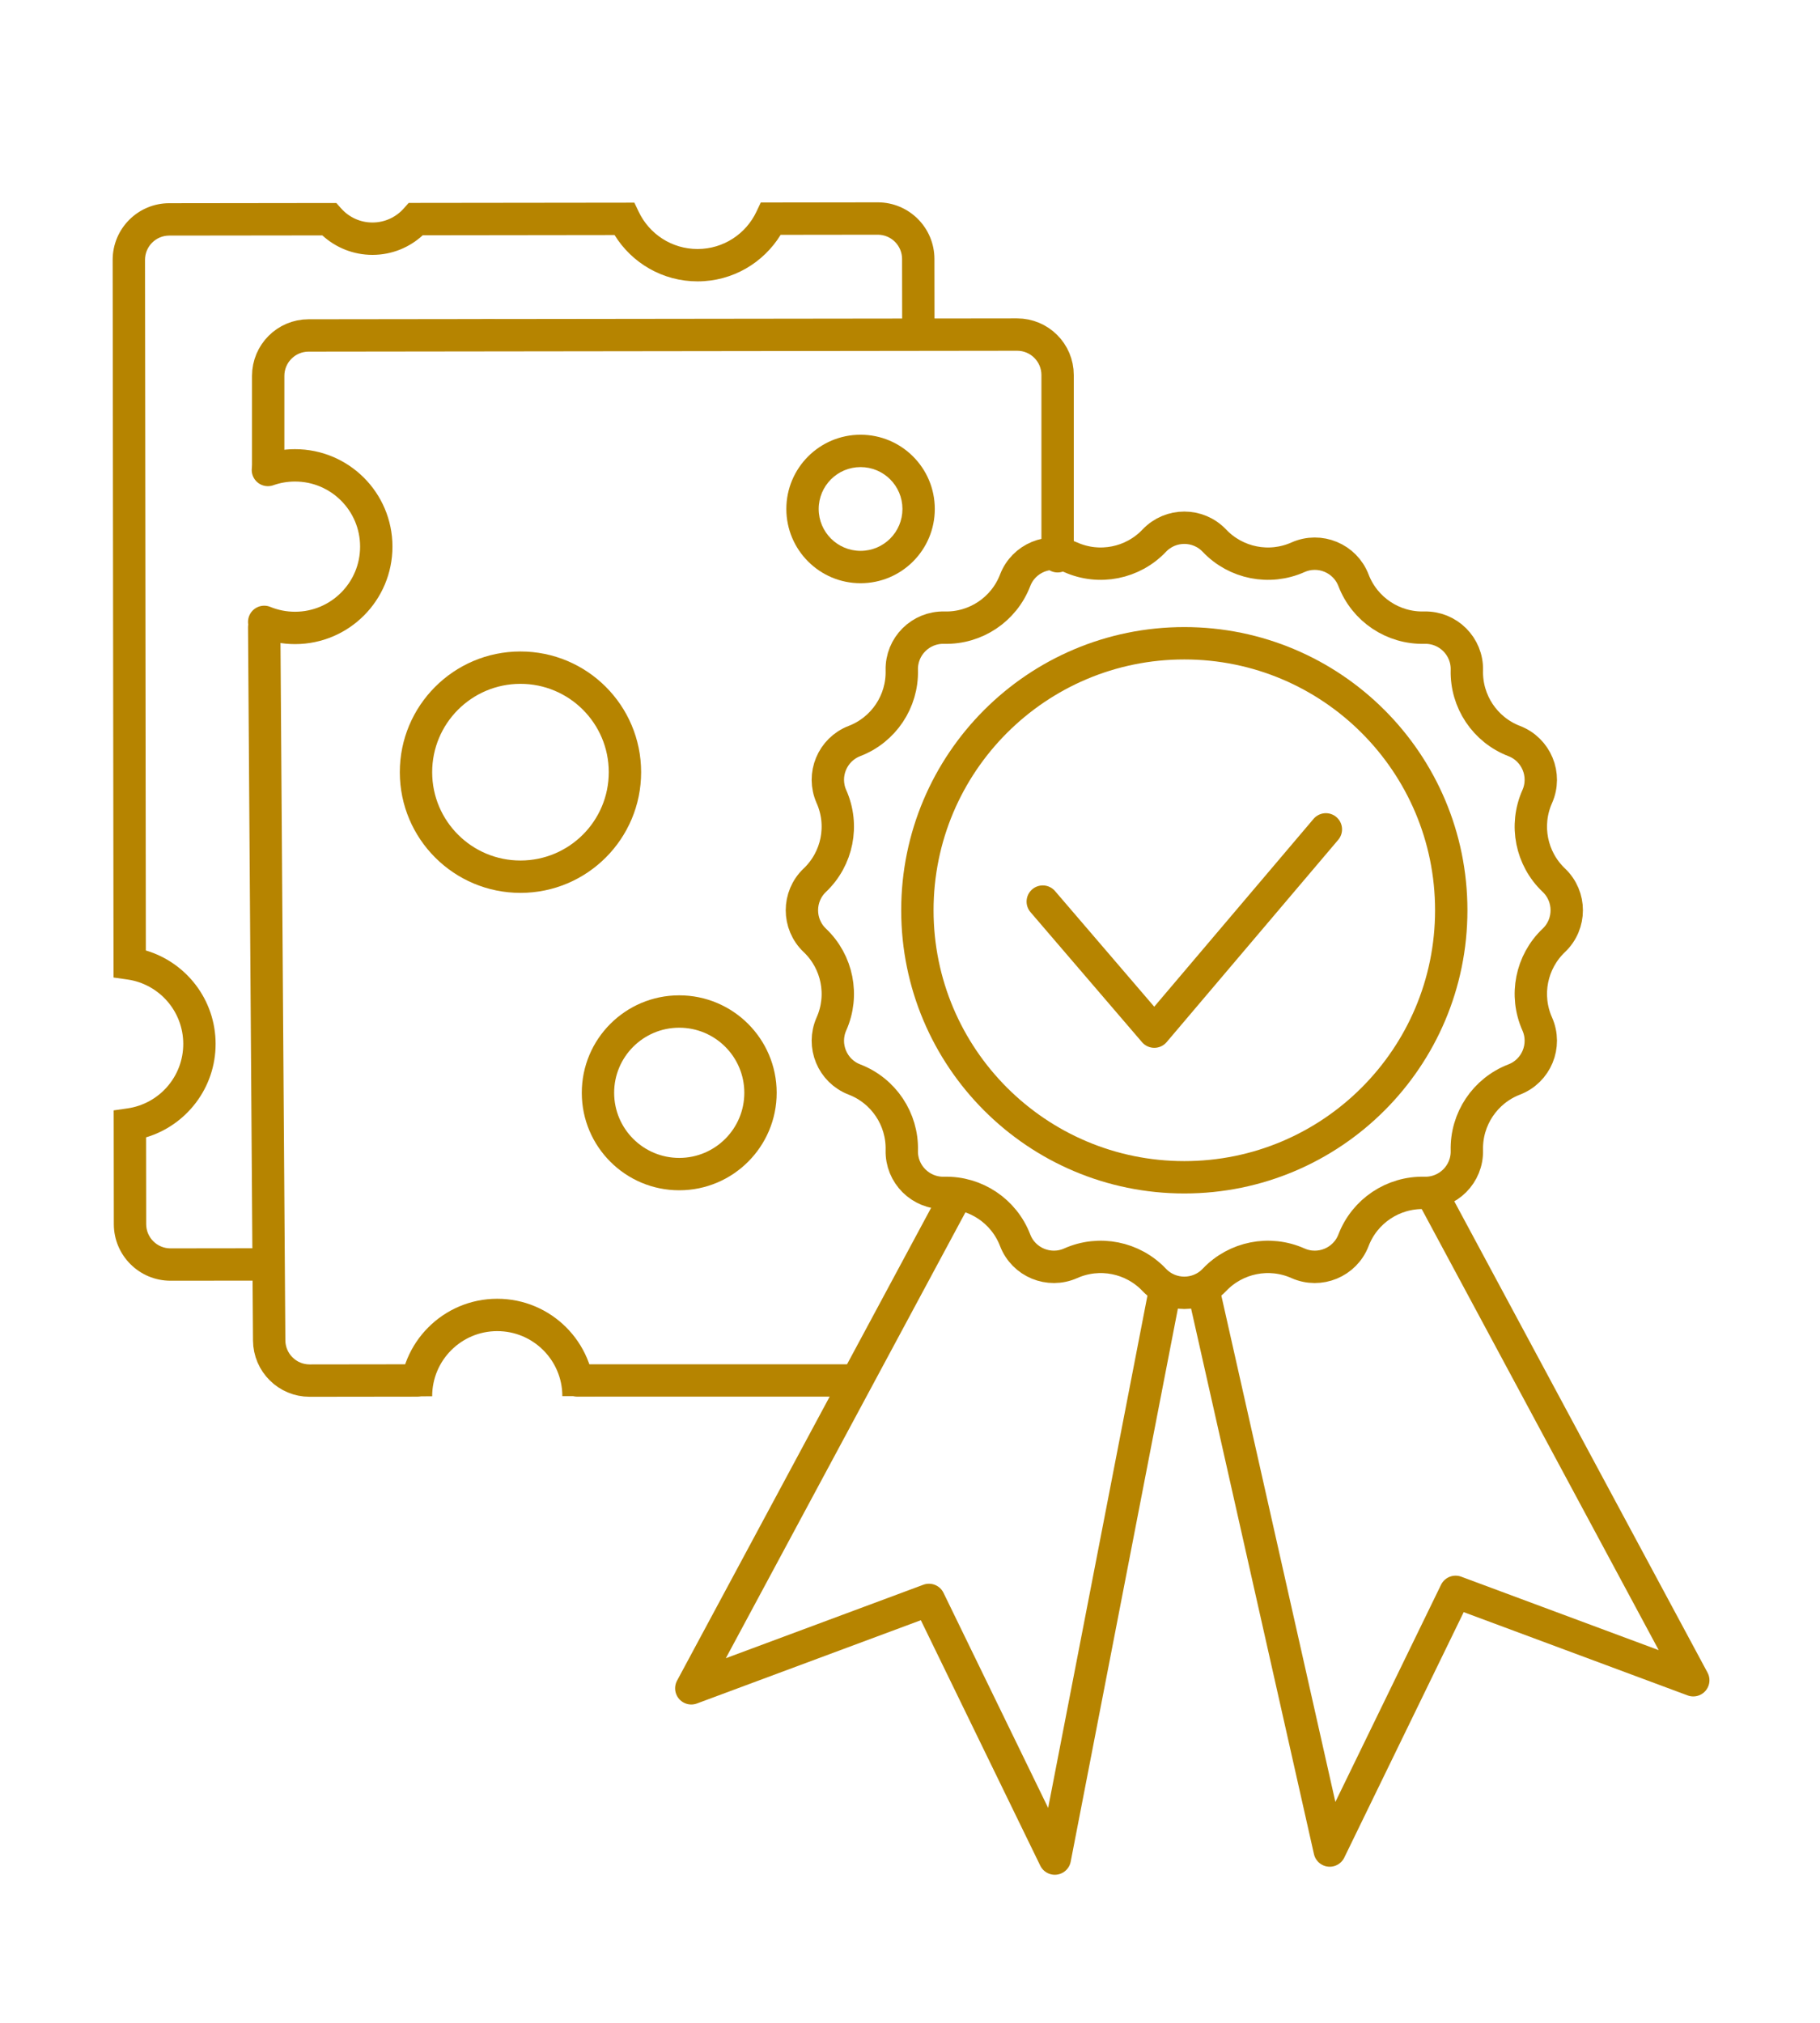
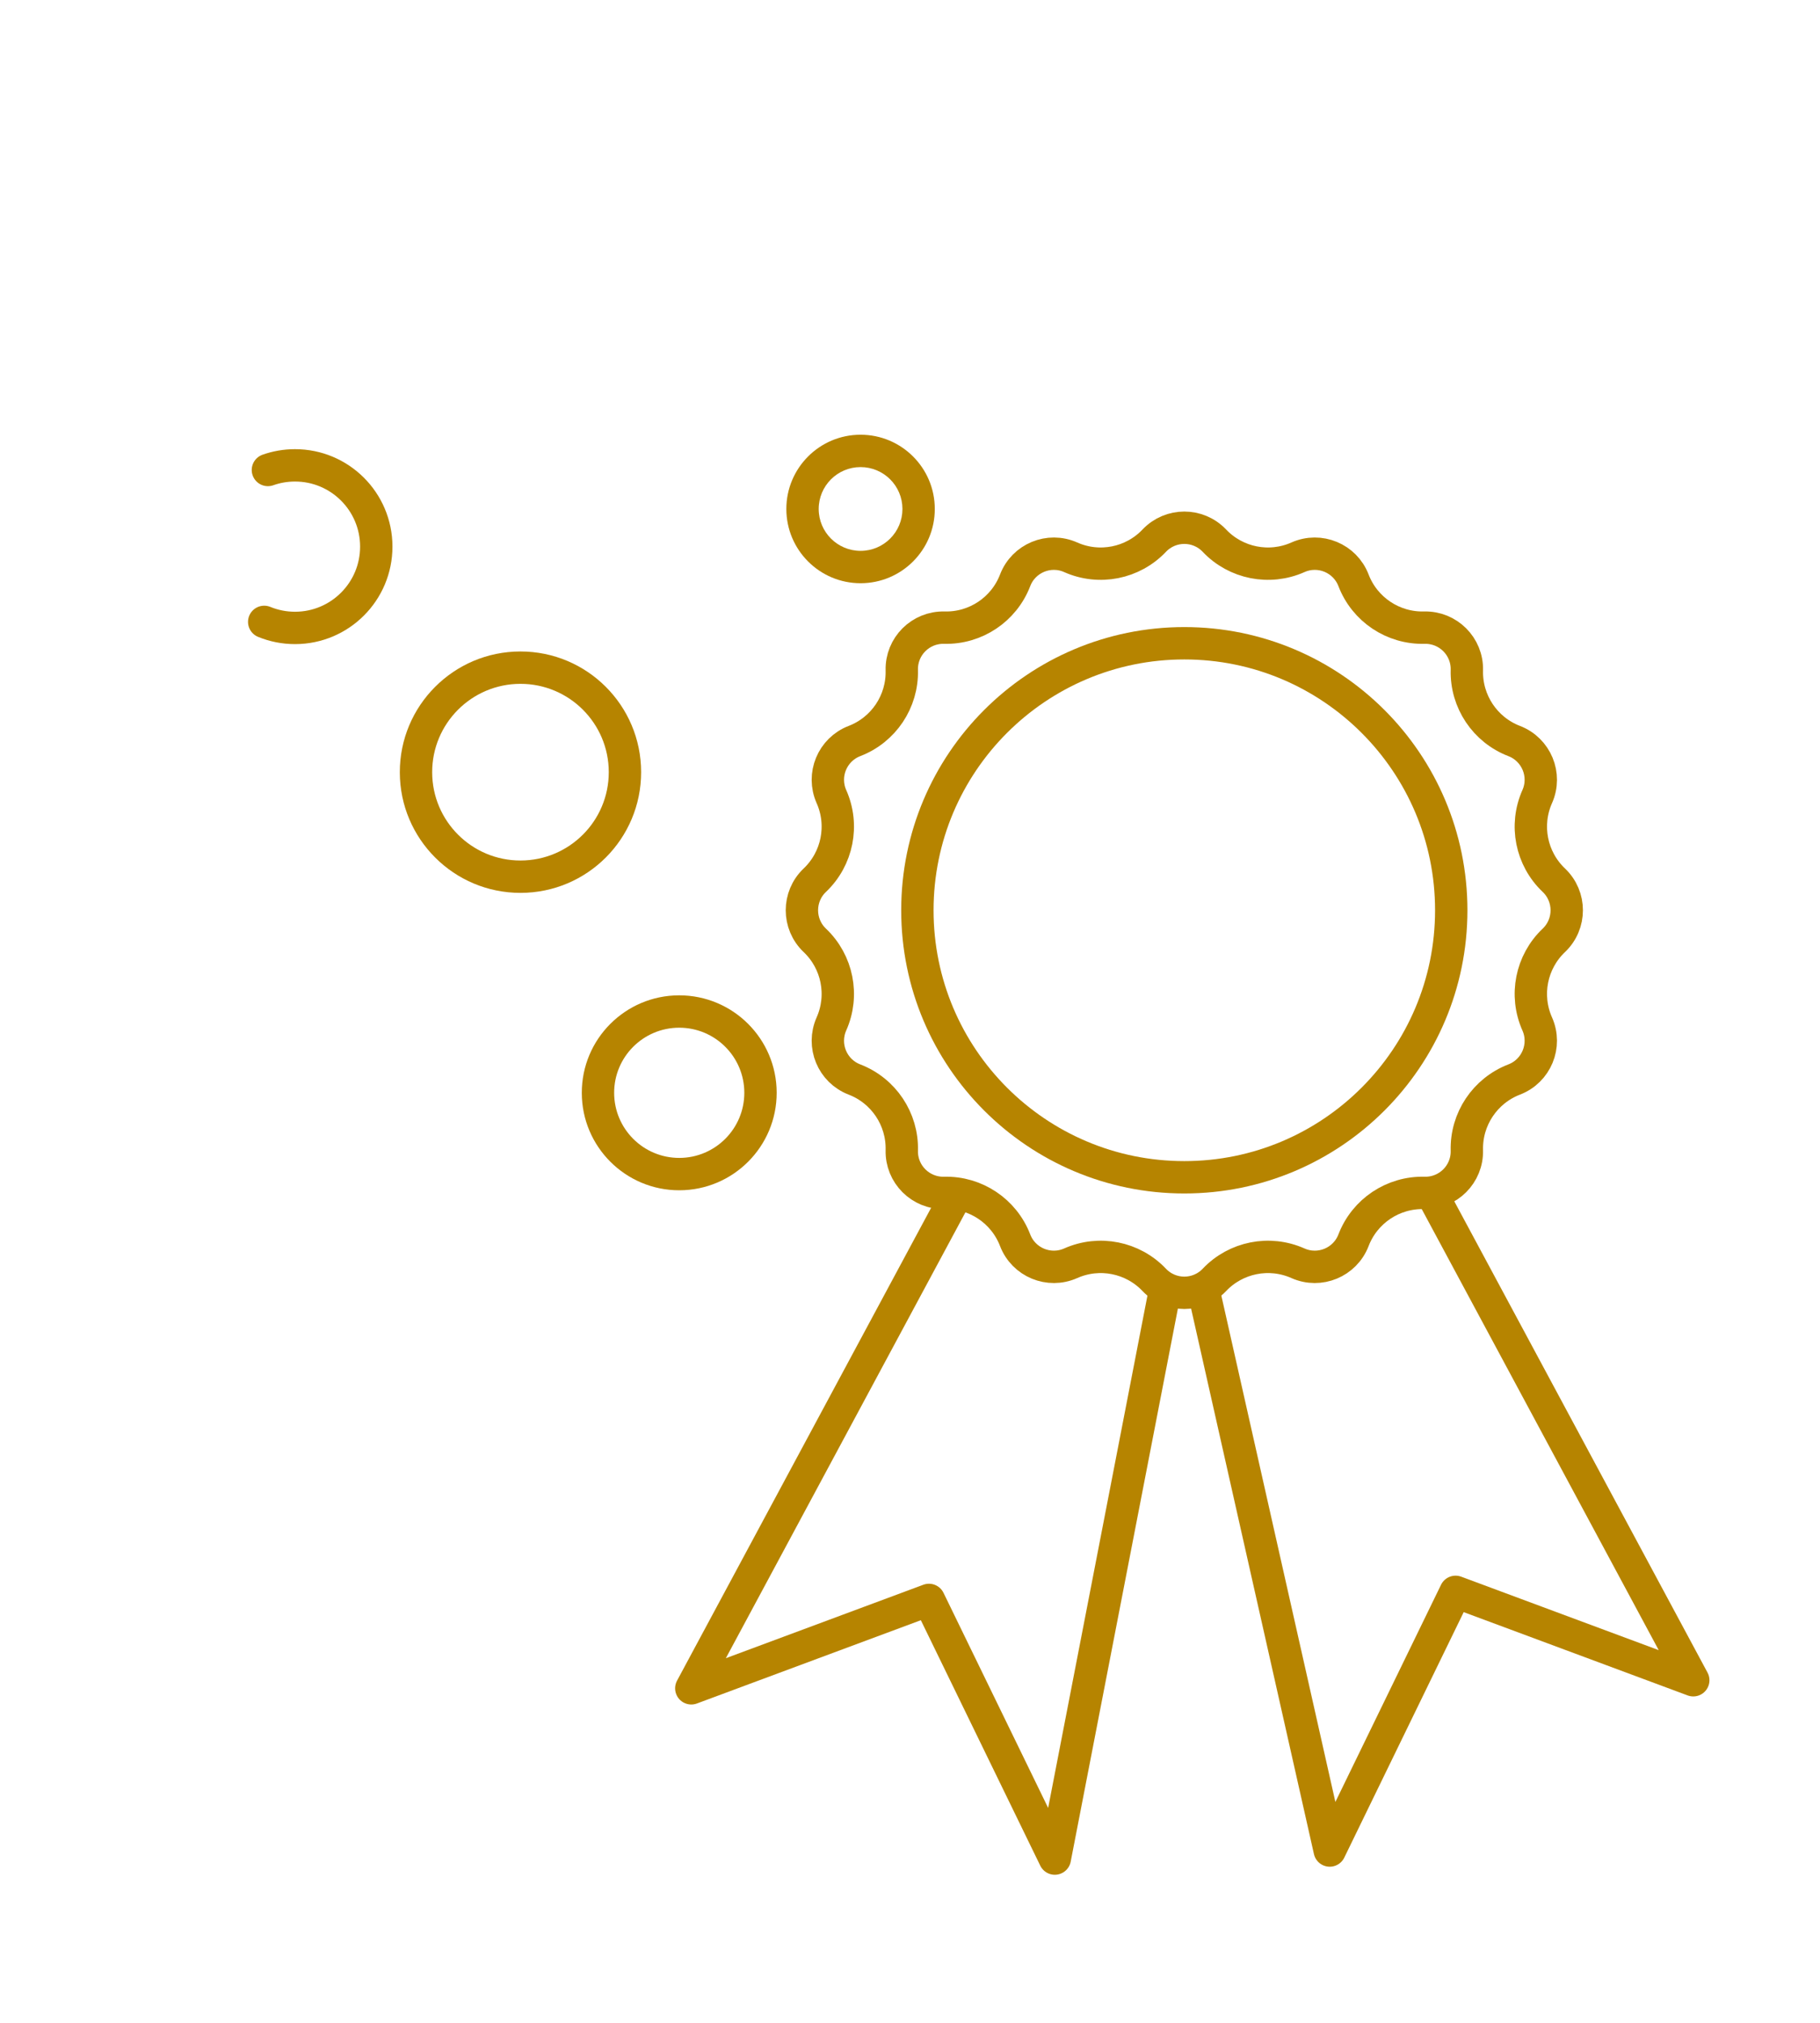
<svg xmlns="http://www.w3.org/2000/svg" width="90" height="100" viewBox="0 0 90 100" fill="none">
-   <path d="M42.065 68.244L28.564 68.244M52.299 27.5L52.299 18.54C52.299 17.435 51.403 16.539 50.297 16.54L15.259 16.583C14.156 16.584 13.262 17.48 13.262 18.583L13.262 23.089M20.603 68.244L15.313 68.251C14.213 68.252 13.319 67.365 13.311 66.264L13.065 31" stroke="#B68400" stroke-width="1.6" stroke-linecap="round" stroke-linejoin="round" />
  <path d="M47.065 59.5L34.185 83.463L45.938 79.093L52.161 91.88L57.566 64" stroke="#B68400" stroke-width="1.6" stroke-linecap="round" stroke-linejoin="round" />
  <path d="M70.853 59.101L83.733 83.064L71.979 78.694L65.756 91.482L59.565 64" stroke="#B68400" stroke-width="1.6" stroke-linecap="round" stroke-linejoin="round" />
-   <path d="M20.571 69.028C20.569 66.809 22.366 65.007 24.585 65.005C26.804 65.002 28.606 66.799 28.608 69.018" stroke="#B68400" stroke-width="1.6" />
  <path d="M13.248 23.234C13.666 23.086 14.116 23.005 14.584 23.005C16.803 23.002 18.605 24.799 18.607 27.018C18.61 29.238 16.813 31.039 14.594 31.042C14.053 31.043 13.537 30.936 13.065 30.743" stroke="#B68400" stroke-width="1.6" stroke-linecap="round" stroke-linejoin="round" />
  <path d="M30.37 54.027C30.367 52.25 31.807 50.807 33.584 50.805L33.582 49.205C30.921 49.208 28.766 51.368 28.77 54.029L30.37 54.027ZM33.592 57.242C31.815 57.244 30.372 55.805 30.37 54.027L28.77 54.029C28.773 56.69 30.933 58.845 33.594 58.842L33.592 57.242ZM36.807 54.019C36.809 55.797 35.37 57.24 33.592 57.242L33.594 58.842C36.255 58.839 38.41 56.679 38.407 54.017L36.807 54.019ZM33.584 50.805C35.362 50.803 36.805 52.242 36.807 54.019L38.407 54.017C38.404 51.356 36.244 49.202 33.582 49.205L33.584 50.805ZM25.73 32.206C22.435 32.21 19.767 34.885 19.771 38.18L21.371 38.178C21.368 35.767 23.32 33.809 25.732 33.806L25.73 32.206ZM31.704 38.166C31.7 34.87 29.026 32.202 25.73 32.206L25.732 33.806C28.144 33.803 30.101 35.756 30.104 38.168L31.704 38.166ZM25.745 44.14C29.04 44.136 31.708 41.461 31.704 38.166L30.104 38.168C30.107 40.579 28.154 42.537 25.743 42.54L25.745 44.14ZM19.771 38.18C19.775 41.475 22.449 44.144 25.745 44.14L25.743 42.54C23.331 42.543 21.374 40.59 21.371 38.178L19.771 38.18ZM42.551 21.491C40.524 21.493 38.883 23.139 38.885 25.166L40.485 25.164C40.484 24.02 41.41 23.092 42.553 23.091L42.551 21.491ZM46.226 25.157C46.224 23.13 44.578 21.488 42.551 21.491L42.553 23.091C43.697 23.089 44.625 24.015 44.626 25.159L46.226 25.157ZM42.56 28.832C44.587 28.829 46.229 27.184 46.226 25.157L44.626 25.159C44.628 26.302 43.702 27.23 42.558 27.232L42.56 28.832ZM38.885 25.166C38.888 27.193 40.533 28.834 42.56 28.832L42.558 27.232C41.415 27.233 40.487 26.307 40.485 25.164L38.885 25.166Z" fill="#B68400" />
-   <path fill-rule="evenodd" clip-rule="evenodd" d="M46.213 16.543L46.208 12.8C46.206 11.254 44.951 10.002 43.405 10.003L38.127 10.01L37.621 10.01L37.405 10.467C36.889 11.557 35.781 12.308 34.498 12.31C33.215 12.312 32.106 11.563 31.587 10.474L31.369 10.018L30.864 10.019L20.568 10.031L20.208 10.032L19.97 10.301C19.59 10.73 19.038 10.999 18.421 11C17.805 11.001 17.252 10.733 16.871 10.305L16.632 10.036L16.272 10.036L8.367 10.046C6.821 10.048 5.569 11.303 5.571 12.85L5.613 47.63L5.614 48.324L6.301 48.422C7.86 48.643 9.06 49.983 9.062 51.604C9.064 53.225 7.867 54.568 6.308 54.793L5.622 54.892L5.623 55.586L5.629 60.517C5.63 62.063 6.886 63.315 8.432 63.313L13.319 63.308L13.317 61.708L8.43 61.714C7.767 61.714 7.229 61.178 7.229 60.515L7.223 56.226C9.214 55.631 10.664 53.786 10.662 51.602C10.659 49.418 9.205 47.576 7.212 46.987L7.171 12.848C7.17 12.185 7.706 11.647 8.369 11.646L15.941 11.637C16.594 12.235 17.466 12.601 18.423 12.6C19.38 12.599 20.252 12.231 20.904 11.631L30.391 11.619C31.24 12.995 32.763 13.912 34.5 13.91C36.237 13.908 37.757 12.986 38.603 11.609L43.407 11.603C44.069 11.603 44.607 12.139 44.608 12.802L44.613 16.545L46.213 16.543ZM26.453 16.567C25.826 16.068 25.031 15.77 24.167 15.771C23.302 15.772 22.508 16.072 21.882 16.573L26.453 16.567Z" fill="#B68400" />
-   <path d="M51.565 44.571L57.081 51L65.565 41" stroke="#B68400" stroke-width="1.6" stroke-linecap="round" stroke-linejoin="round" />
  <path d="M57.078 26.728C57.887 25.876 59.244 25.876 60.053 26.728C61.117 27.849 62.772 28.178 64.184 27.55C65.257 27.072 66.511 27.592 66.932 28.688C67.486 30.131 68.889 31.068 70.434 31.028C71.608 30.998 72.568 31.957 72.537 33.131C72.497 34.676 73.435 36.079 74.877 36.633C75.974 37.055 76.493 38.309 76.016 39.381C75.388 40.794 75.717 42.448 76.838 43.513C77.689 44.321 77.689 45.678 76.838 46.487C75.717 47.551 75.388 49.206 76.016 50.618C76.493 51.691 75.974 52.945 74.877 53.366C73.435 53.921 72.497 55.324 72.537 56.869C72.568 58.042 71.608 59.002 70.434 58.972C68.889 58.932 67.486 59.869 66.932 61.312C66.511 62.408 65.257 62.927 64.184 62.45C62.772 61.822 61.117 62.151 60.053 63.272C59.244 64.124 57.887 64.124 57.078 63.272C56.014 62.151 54.359 61.822 52.947 62.45C51.874 62.927 50.62 62.408 50.199 61.312C49.645 59.869 48.242 58.932 46.697 58.972C45.523 59.002 44.563 58.042 44.594 56.869C44.634 55.324 43.696 53.921 42.253 53.366C41.157 52.945 40.638 51.691 41.115 50.618C41.743 49.206 41.414 47.551 40.293 46.487C39.442 45.678 39.442 44.321 40.293 43.513C41.414 42.448 41.743 40.794 41.115 39.381C40.638 38.309 41.157 37.055 42.253 36.633C43.696 36.079 44.634 34.676 44.594 33.131C44.563 31.957 45.523 30.998 46.697 31.028C48.242 31.068 49.645 30.131 50.199 28.688C50.62 27.592 51.874 27.072 52.947 27.55C54.359 28.178 56.014 27.849 57.078 26.728Z" stroke="#B68400" stroke-width="1.6" />
  <circle cx="58.565" cy="45" r="13.2" stroke="#B68400" stroke-width="1.6" />
</svg>